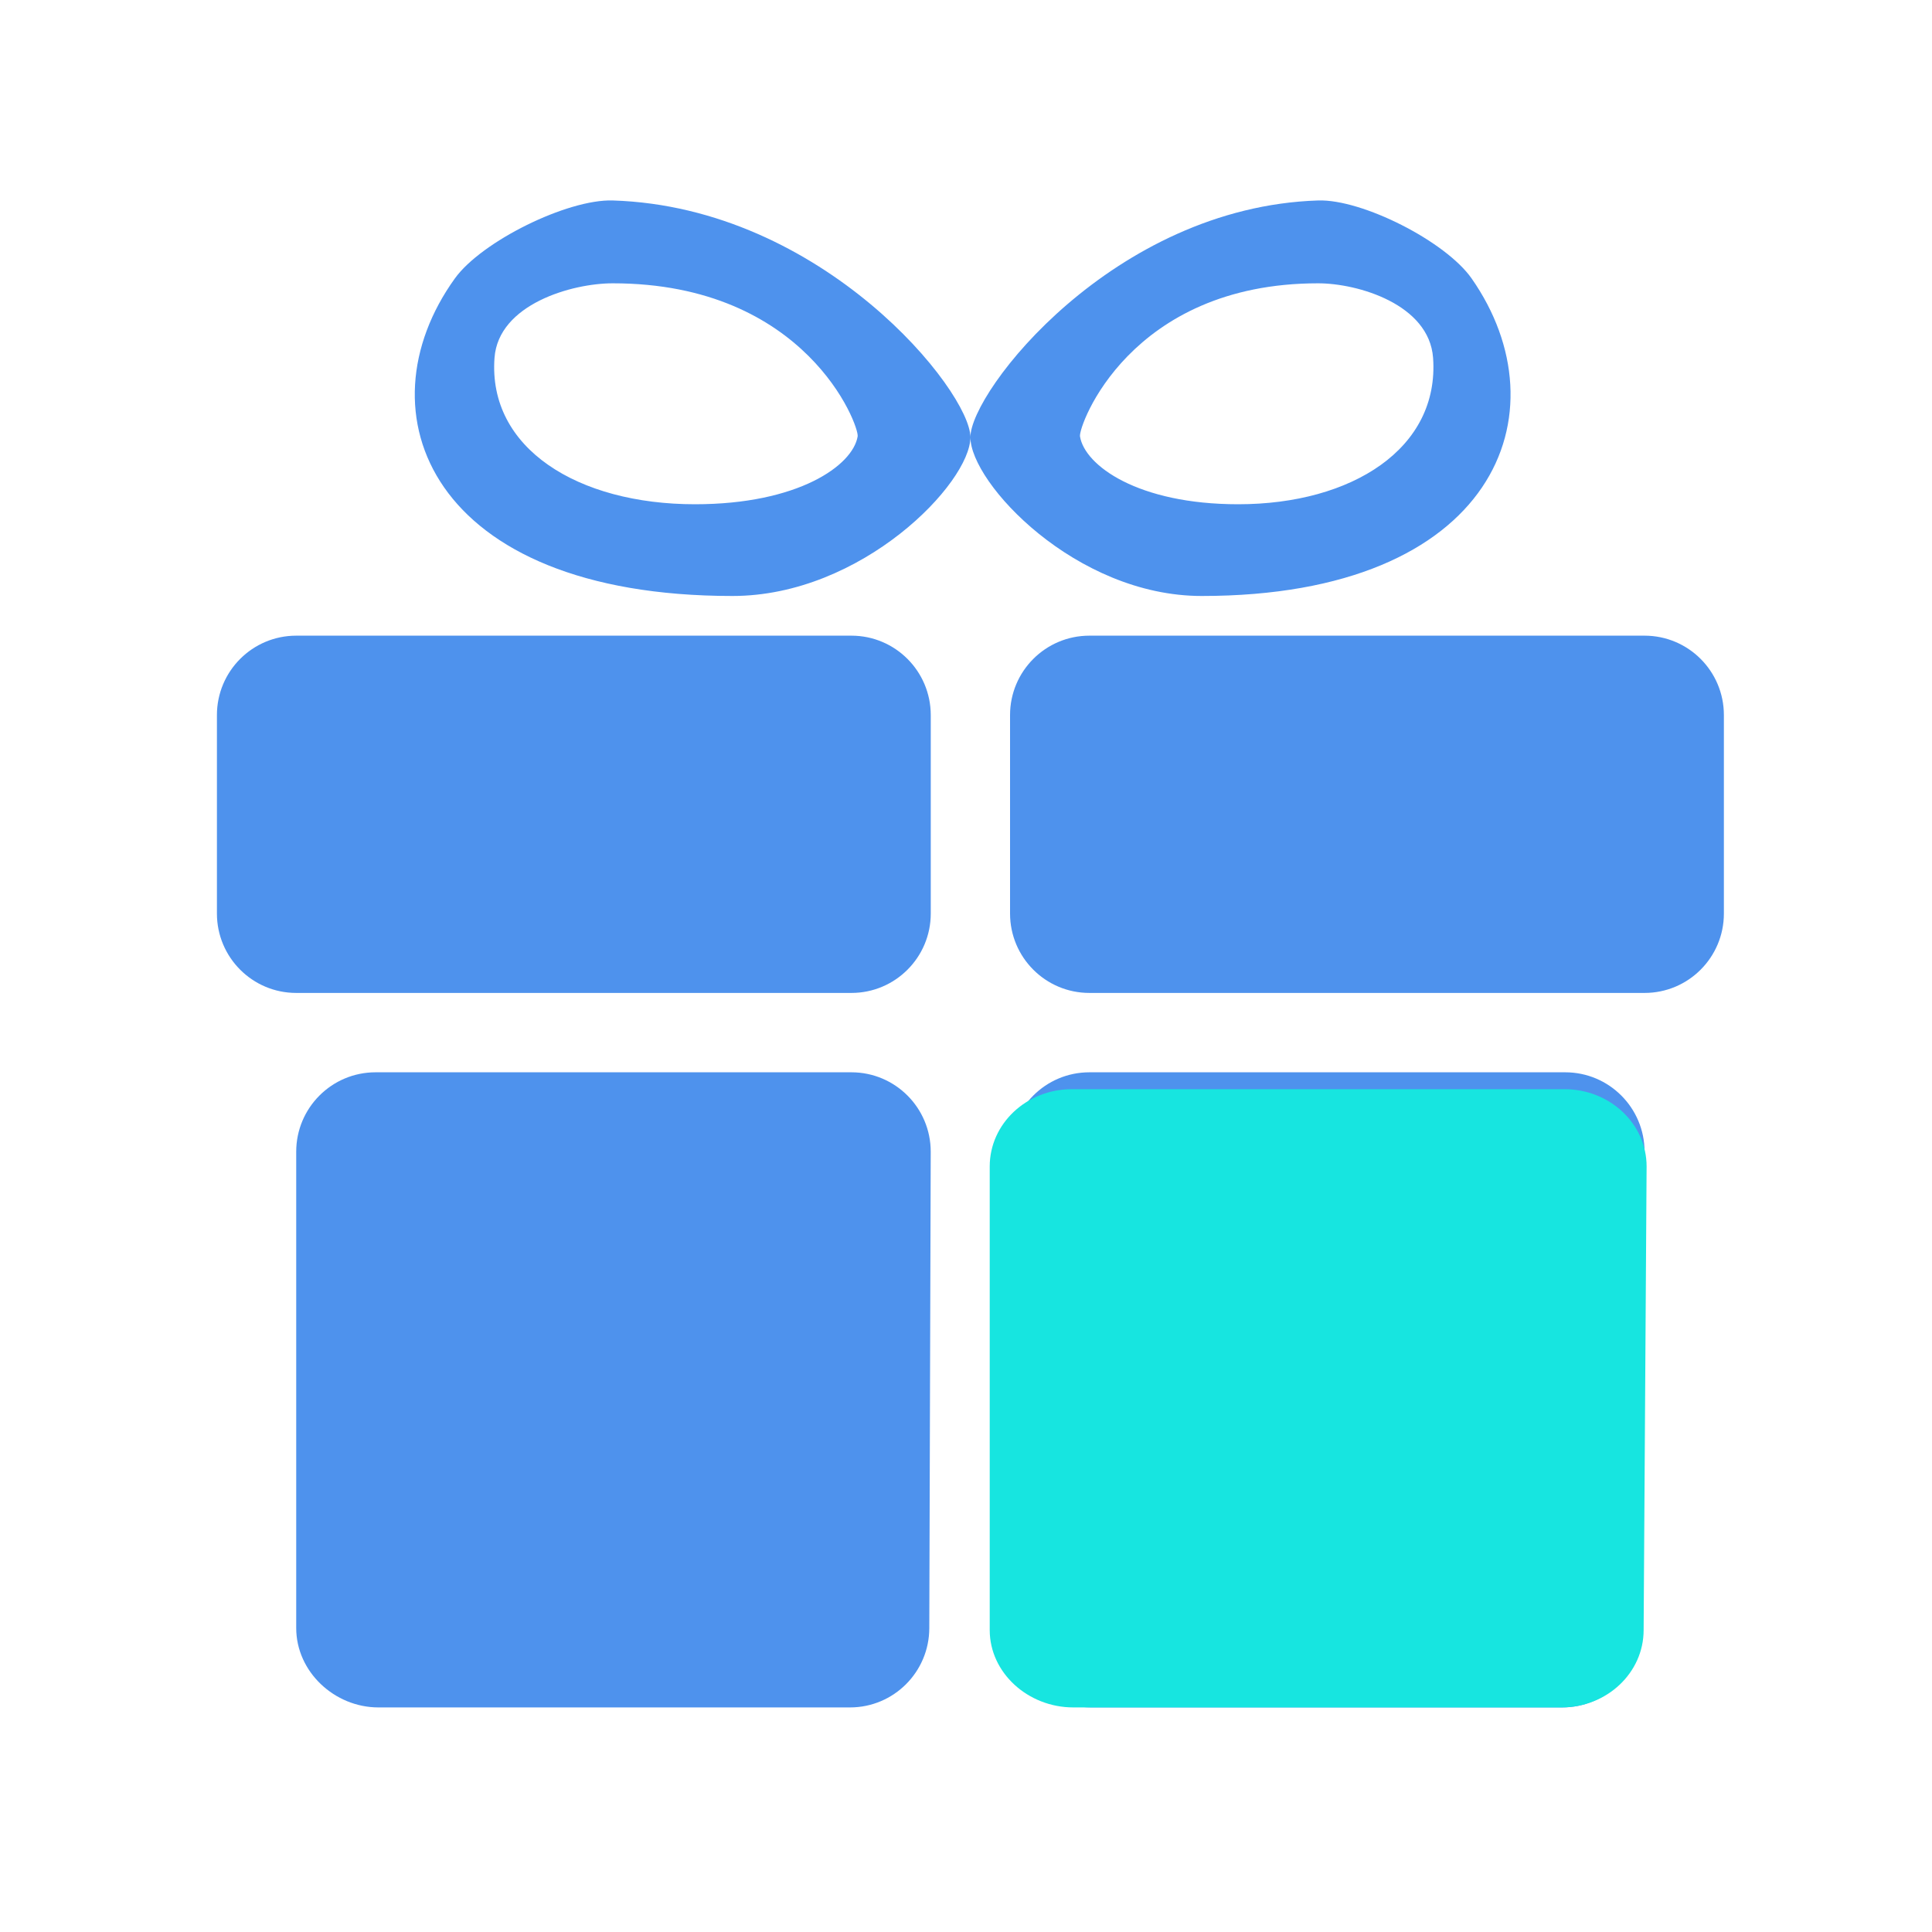
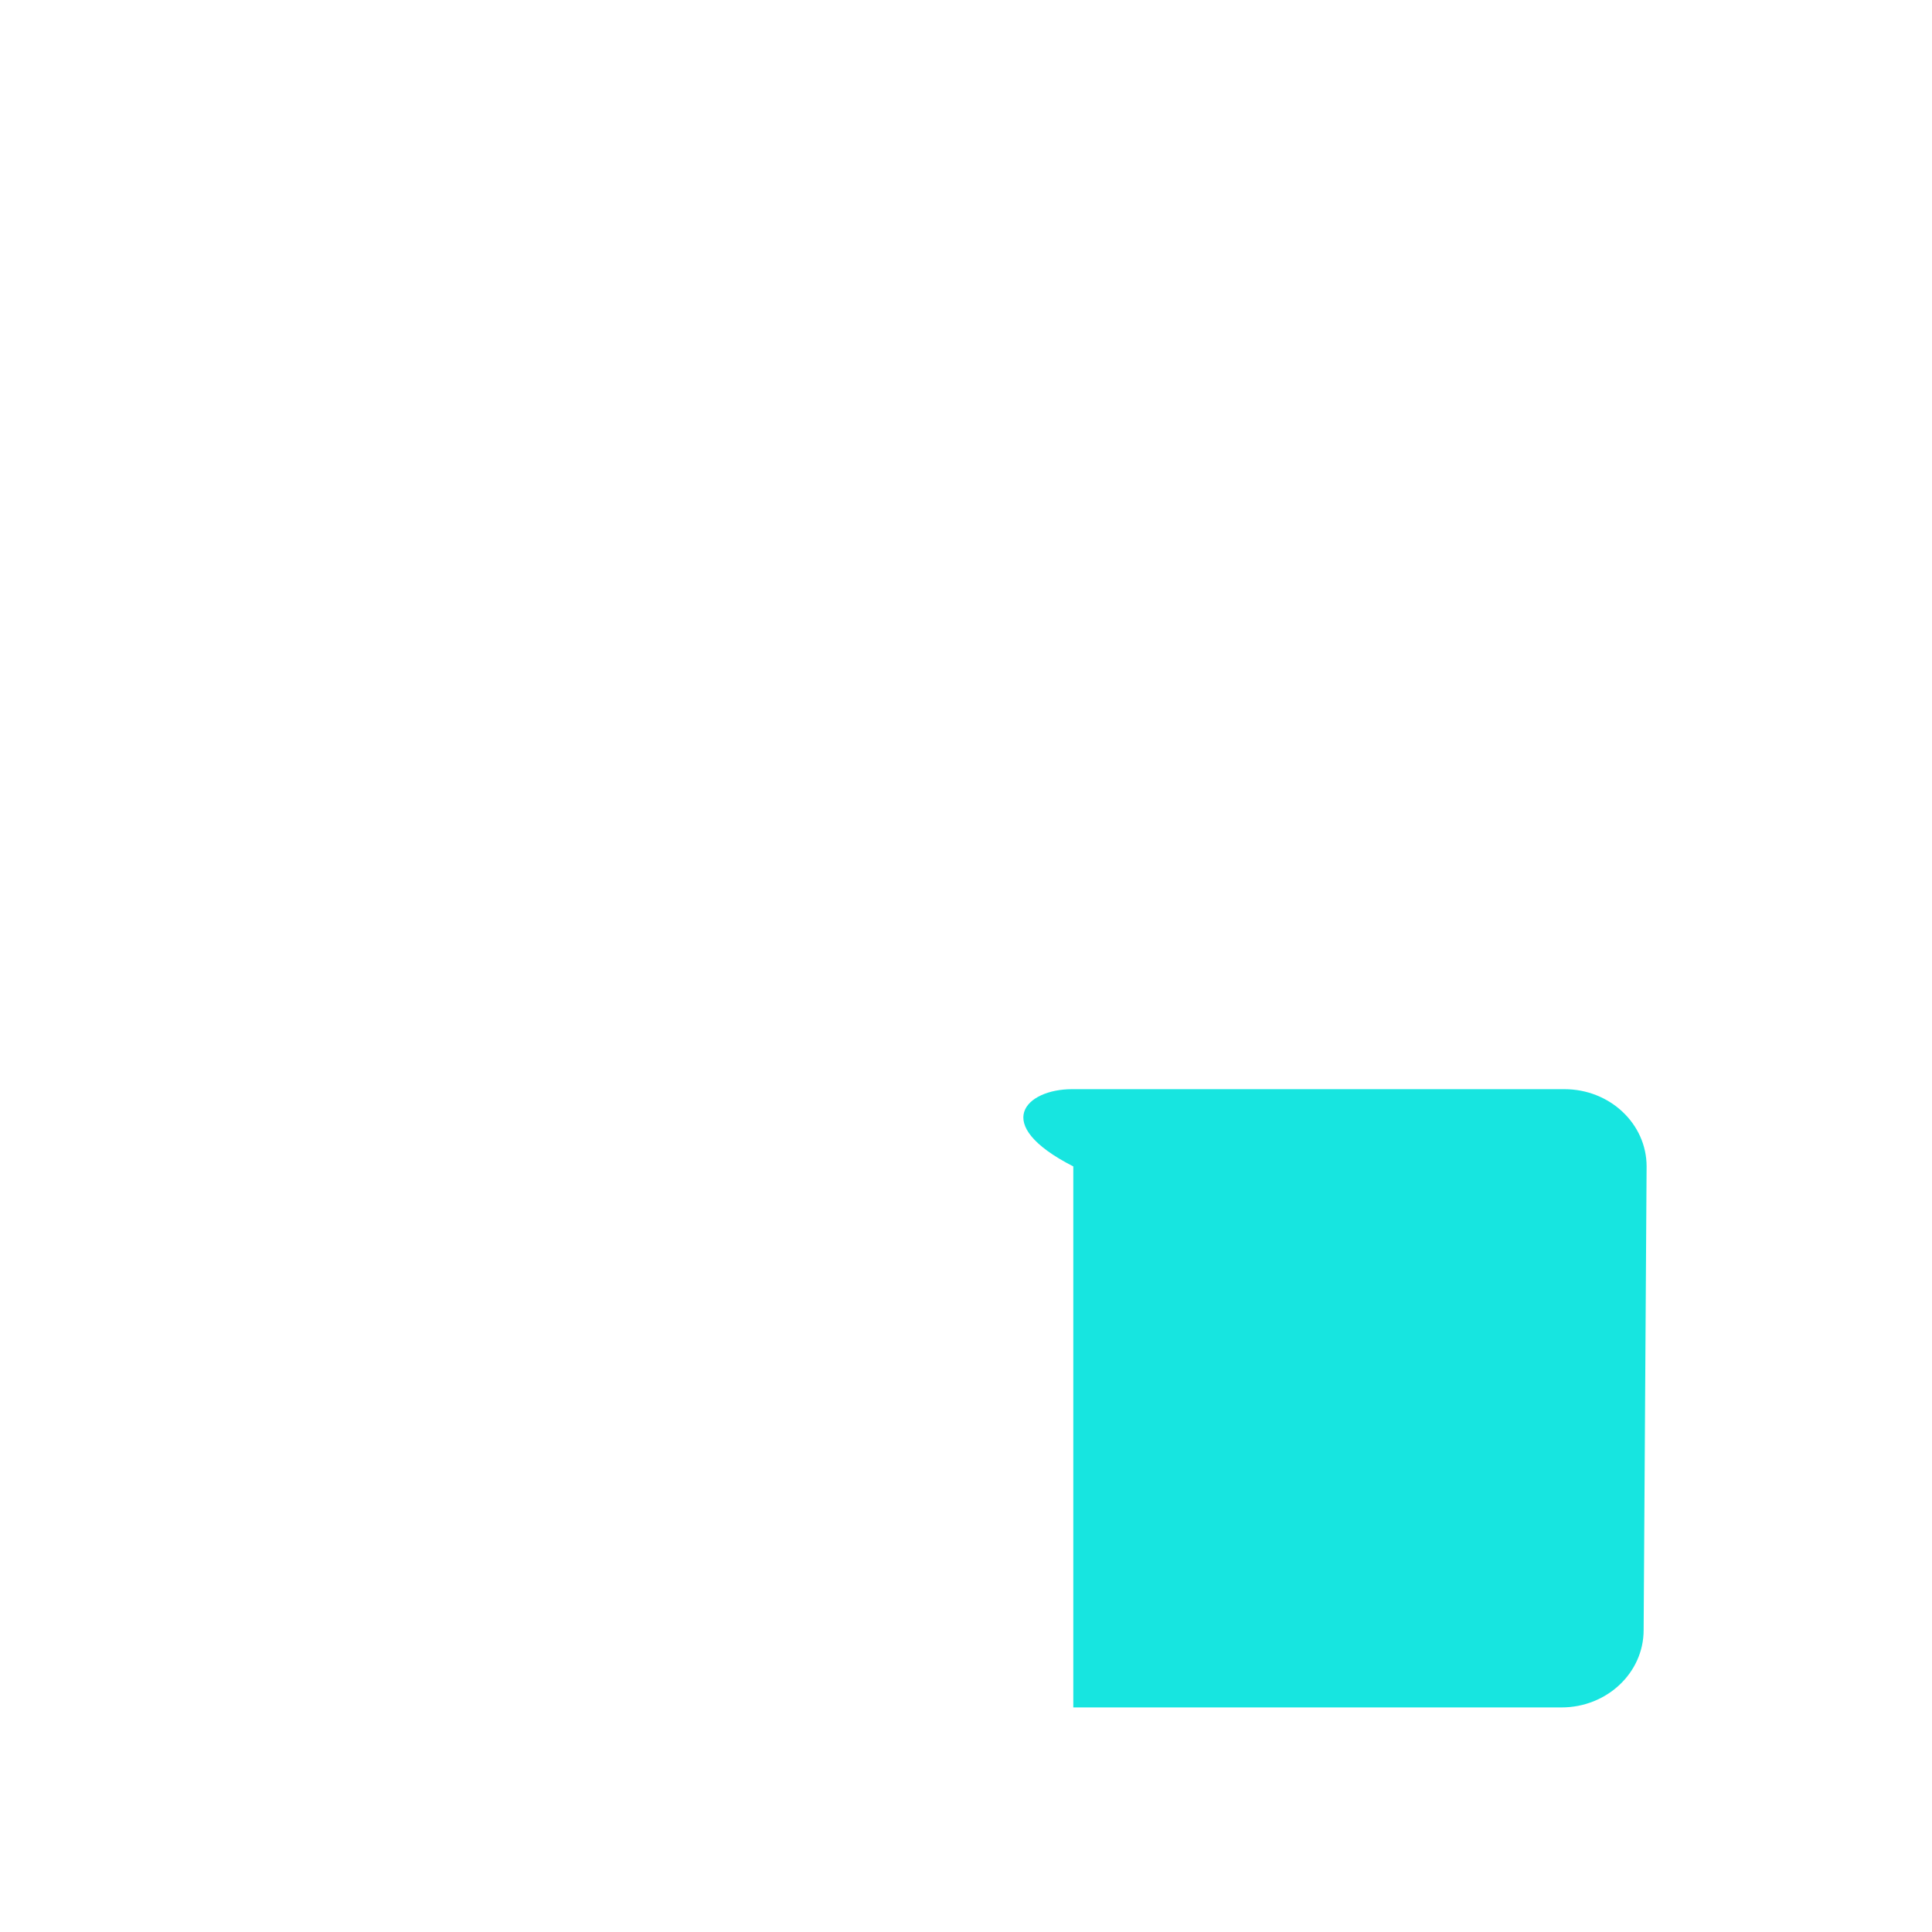
<svg xmlns="http://www.w3.org/2000/svg" width="50" height="50" viewBox="0 0 50 50" fill="none">
-   <path d="M22.035 16.451H7.666C6.533 16.451 5.614 17.371 5.614 18.506V23.642C5.614 24.777 6.533 25.697 7.666 25.697H22.035C23.168 25.697 24.088 24.777 24.088 23.642V18.506C24.087 17.371 23.168 16.451 22.035 16.451ZM22.035 27.751H9.719C8.585 27.751 7.666 28.671 7.666 29.806V42.133C7.666 43.268 8.66 44.188 9.793 44.188H21.998C23.131 44.188 24.05 43.268 24.05 42.133L24.087 29.806C24.087 28.671 23.168 27.751 22.035 27.751ZM15.858 5.188C14.684 5.151 12.462 6.247 11.772 7.206C9.279 10.67 11.129 15.424 18.956 15.424C22.311 15.424 25.114 12.499 25.114 11.315C25.114 10.13 21.307 5.359 15.858 5.188ZM22.196 11.293C22.072 12.048 20.654 13.05 17.986 13.05C14.952 13.05 12.624 11.601 12.798 9.26C12.901 7.877 14.794 7.332 15.858 7.332C20.873 7.332 22.24 11.026 22.196 11.293ZM42.561 16.451H28.193C27.059 16.451 26.14 17.371 26.14 18.506V23.642C26.14 24.777 27.059 25.697 28.193 25.697H42.561C43.695 25.697 44.614 24.777 44.614 23.642V18.506C44.614 17.371 43.695 16.451 42.561 16.451ZM31.1 15.424C38.709 15.424 40.508 10.67 38.085 7.206C37.414 6.247 35.254 5.151 34.112 5.188C28.815 5.359 25.114 10.13 25.114 11.315C25.114 12.499 27.838 15.424 31.1 15.424ZM34.112 7.332C35.146 7.332 36.986 7.877 37.088 9.26C37.257 11.601 34.993 13.05 32.044 13.05C29.45 13.05 28.071 12.048 27.95 11.293C27.908 11.026 29.237 7.332 34.112 7.332ZM40.508 27.751H28.193C27.059 27.751 26.14 28.671 26.14 29.806V42.133C26.14 43.268 27.096 44.188 28.23 44.188H40.434C41.568 44.188 42.487 43.268 42.487 42.133L42.561 29.806C42.561 28.671 41.642 27.751 40.508 27.751Z" fill="#4E92ED" />
-   <path d="M27.739 28.188H40.489C41.662 28.188 42.614 29.083 42.614 30.187L42.537 42.187C42.537 43.292 41.586 44.188 40.412 44.188H27.777C26.604 44.188 25.614 43.292 25.614 42.187V30.187C25.614 29.083 26.565 28.188 27.739 28.188Z" fill="#17E5E0" />
+   <path d="M27.739 28.188H40.489C41.662 28.188 42.614 29.083 42.614 30.187L42.537 42.187C42.537 43.292 41.586 44.188 40.412 44.188H27.777V30.187C25.614 29.083 26.565 28.188 27.739 28.188Z" fill="#17E5E0" />
</svg>